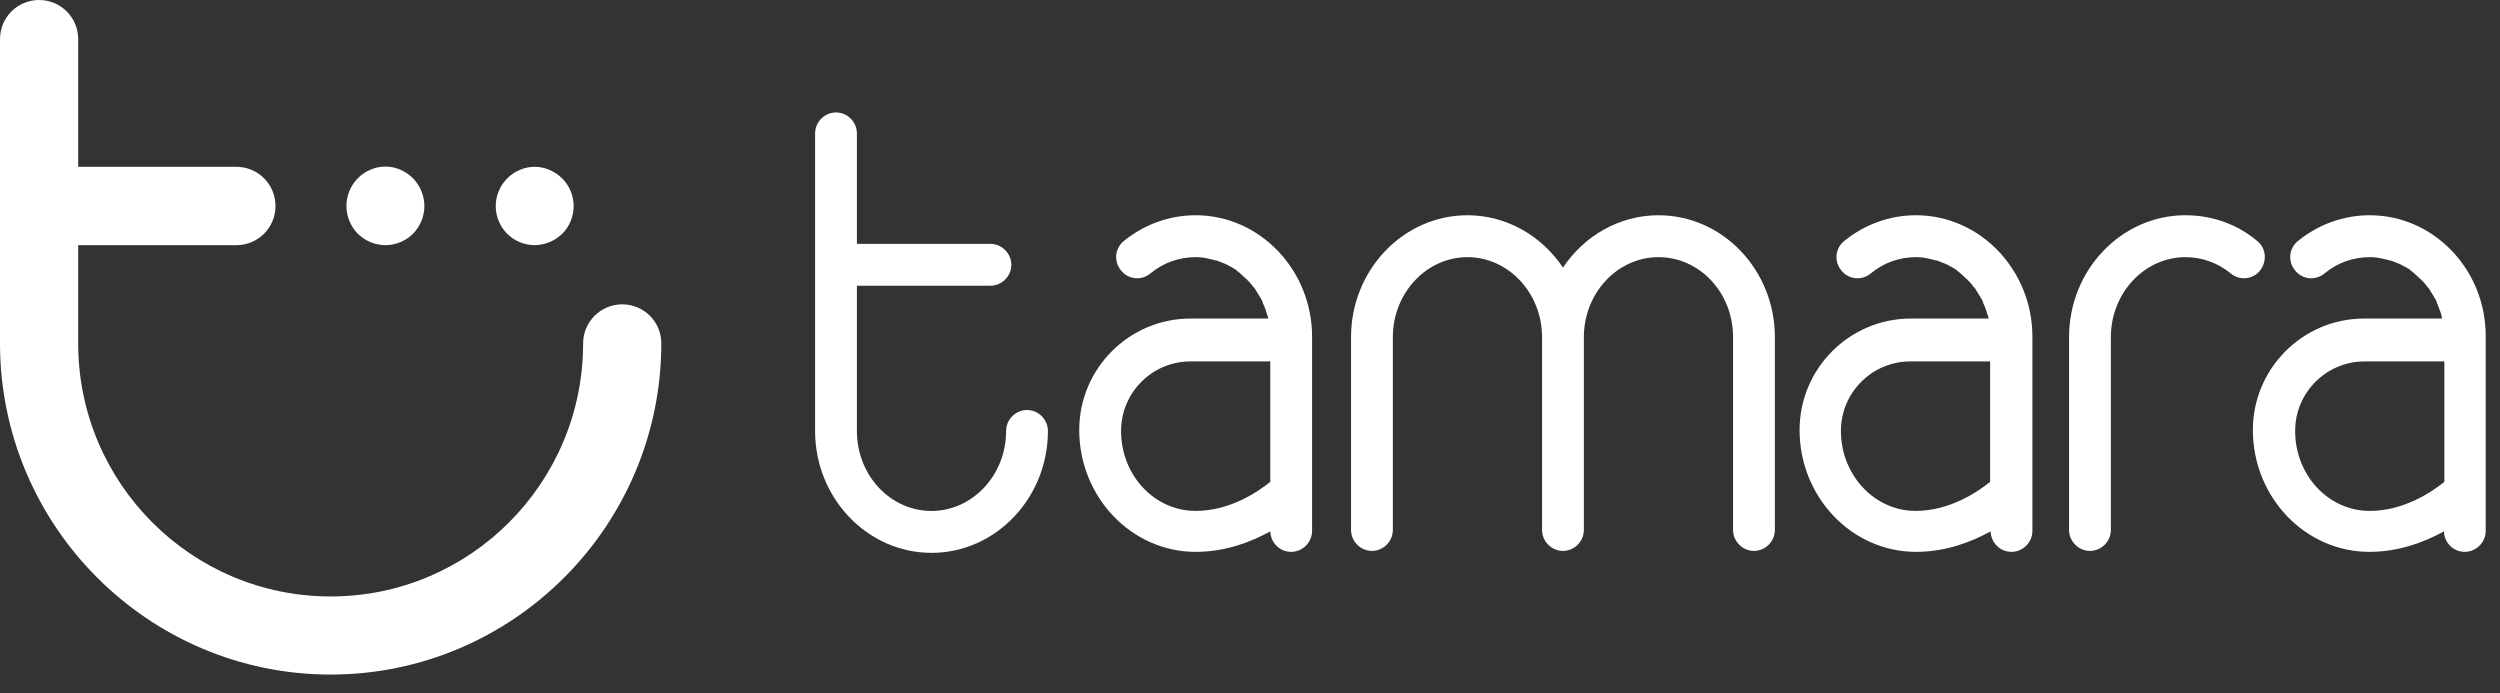
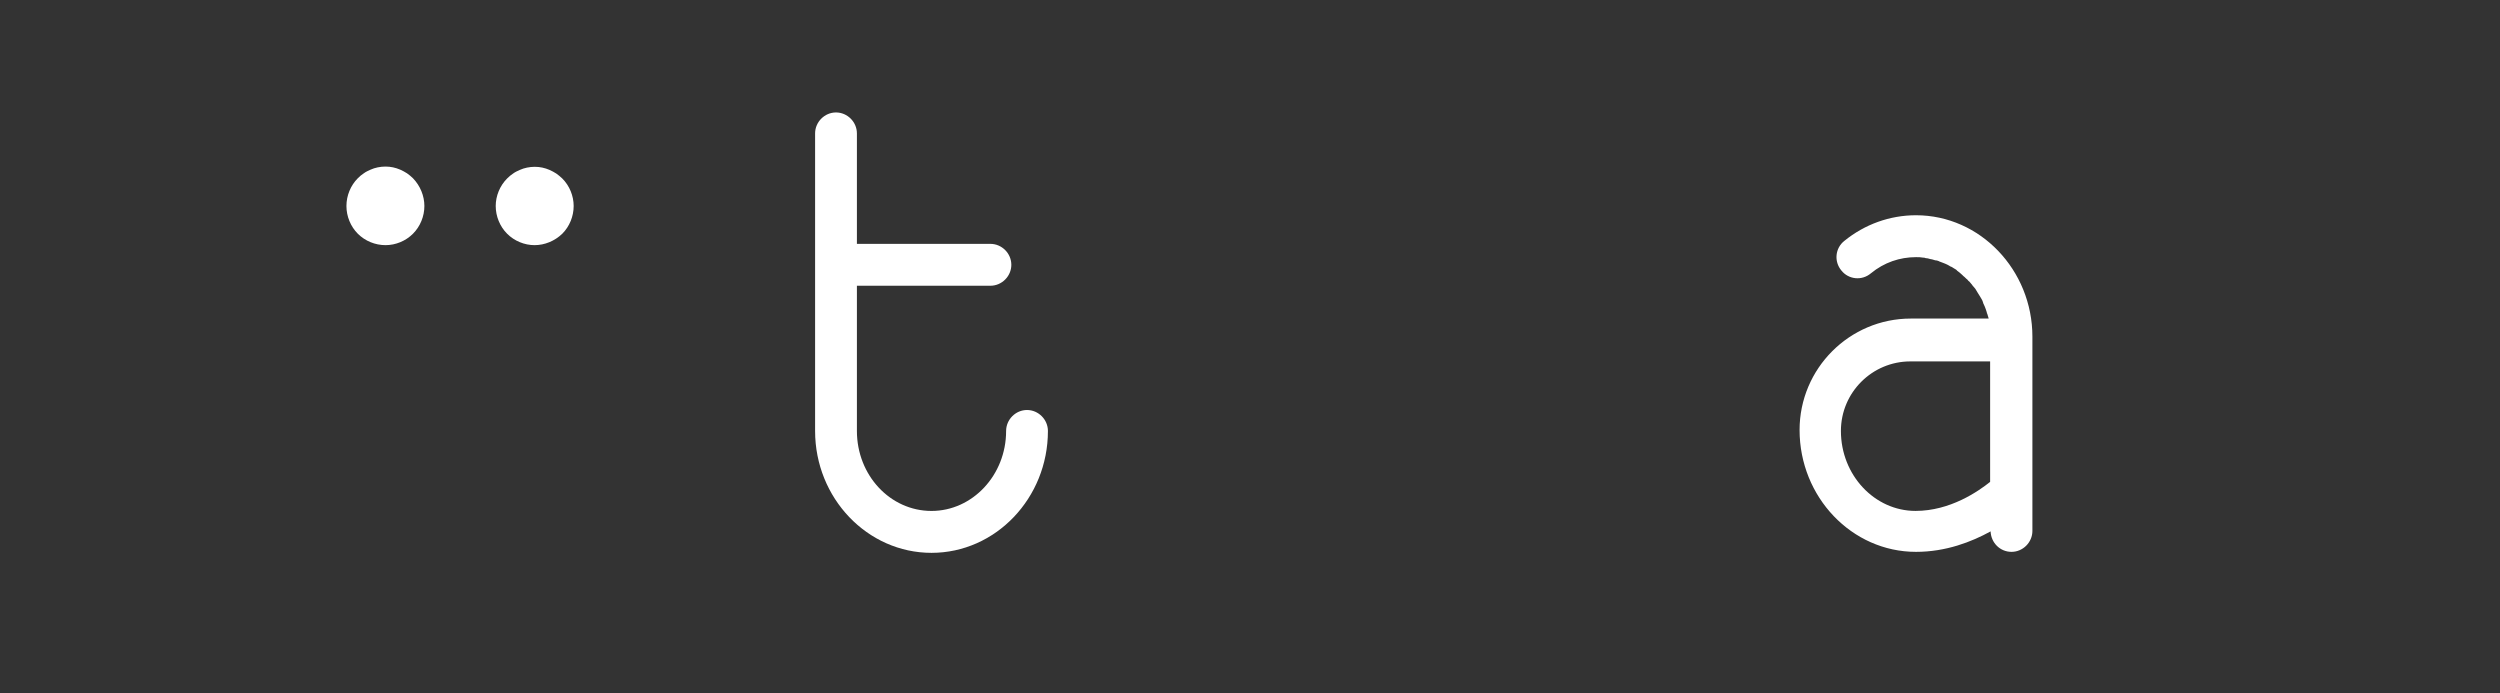
<svg xmlns="http://www.w3.org/2000/svg" width="101" height="28" viewBox="0 0 101 28" fill="none">
  <rect x="0" y="0" width="101" height="28" fill="#333333" stroke="none" />
  <g clip-path="url(#clip0)">
    <path d="M41.491 16.564C41.031 16.564 40.647 16.949 40.647 17.411C40.647 19.2 39.284 20.642 37.633 20.642C35.963 20.642 34.619 19.2 34.619 17.411V11.544H40.013C40.474 11.544 40.858 11.16 40.858 10.698C40.858 10.236 40.474 9.852 40.013 9.852H34.619V5.389C34.619 4.928 34.235 4.543 33.774 4.543C33.314 4.543 32.93 4.928 32.93 5.389V17.411C32.93 20.123 35.041 22.335 37.633 22.335C40.224 22.335 42.336 20.123 42.336 17.411C42.336 16.949 41.952 16.564 41.491 16.564Z" fill="white" />
-     <path d="M91.307 10.928C91.595 10.562 91.557 10.024 91.192 9.735C90.366 9.043 89.349 8.696 88.293 8.696C85.701 8.696 83.59 10.908 83.59 13.62V21.41C83.59 21.872 83.974 22.257 84.435 22.257C84.895 22.257 85.279 21.872 85.279 21.41V13.62C85.279 11.832 86.642 10.389 88.293 10.389C88.965 10.389 89.598 10.62 90.117 11.043C90.481 11.351 91.019 11.293 91.307 10.928Z" fill="white" />
-     <path d="M67.002 8.696C65.409 8.696 63.988 9.543 63.144 10.812C62.299 9.543 60.879 8.696 59.285 8.696C56.694 8.696 54.582 10.908 54.582 13.62V21.41C54.582 21.872 54.966 22.257 55.427 22.257C55.887 22.257 56.271 21.872 56.271 21.41V13.62C56.271 11.832 57.634 10.389 59.285 10.389C60.936 10.389 62.299 11.832 62.299 13.62V21.41C62.299 21.872 62.683 22.257 63.144 22.257C63.604 22.257 63.988 21.872 63.988 21.41V13.62C63.988 11.832 65.351 10.389 67.002 10.389C68.672 10.389 70.016 11.832 70.016 13.62V21.41C70.016 21.872 70.4 22.257 70.861 22.257C71.322 22.257 71.705 21.872 71.705 21.41V13.62C71.705 10.908 69.594 8.696 67.002 8.696Z" fill="white" />
-     <path d="M48.305 8.696C47.249 8.696 46.231 9.062 45.406 9.735C45.041 10.024 44.984 10.562 45.291 10.928C45.579 11.293 46.116 11.351 46.481 11.043C47.018 10.601 47.652 10.389 48.305 10.389C48.401 10.389 48.496 10.389 48.593 10.408C48.631 10.408 48.65 10.408 48.689 10.427C48.746 10.427 48.823 10.447 48.88 10.466C48.919 10.466 48.957 10.485 48.977 10.485C49.034 10.504 49.092 10.524 49.149 10.524C49.188 10.543 49.226 10.543 49.245 10.562C49.303 10.581 49.36 10.601 49.399 10.62C49.437 10.639 49.456 10.639 49.495 10.658C49.552 10.678 49.61 10.716 49.648 10.735C49.667 10.754 49.706 10.774 49.725 10.774C49.783 10.812 49.859 10.851 49.917 10.889C49.936 10.908 49.956 10.908 49.956 10.928C50.032 10.985 50.109 11.043 50.167 11.101C50.186 11.12 50.205 11.139 50.224 11.158C50.282 11.197 50.32 11.255 50.378 11.293C50.397 11.312 50.416 11.351 50.455 11.37C50.493 11.408 50.531 11.466 50.57 11.505C50.589 11.543 50.608 11.562 50.647 11.601C50.685 11.639 50.723 11.697 50.742 11.735C50.762 11.774 50.781 11.793 50.8 11.832C50.839 11.889 50.858 11.928 50.896 11.985C50.915 12.024 50.935 12.043 50.954 12.082C50.992 12.139 51.011 12.216 51.031 12.274C51.05 12.293 51.05 12.332 51.069 12.351C51.107 12.447 51.146 12.543 51.165 12.62C51.165 12.639 51.165 12.659 51.184 12.678C51.203 12.736 51.222 12.812 51.242 12.87H48.093C45.617 12.87 43.601 14.89 43.601 17.371C43.601 20.083 45.713 22.295 48.305 22.295C49.514 22.295 50.551 21.891 51.319 21.468C51.338 21.93 51.702 22.295 52.163 22.295C52.624 22.295 53.008 21.91 53.008 21.449V20.16V17.063V13.601C53.008 10.908 50.896 8.696 48.305 8.696ZM45.291 17.41C45.291 15.851 46.558 14.601 48.093 14.601H51.319V17.063V19.468C50.839 19.852 49.706 20.641 48.305 20.641C46.635 20.641 45.291 19.198 45.291 17.41Z" fill="white" />
    <path d="M77.406 8.696C76.35 8.696 75.333 9.062 74.508 9.735C74.143 10.024 74.085 10.562 74.392 10.928C74.68 11.293 75.218 11.351 75.583 11.043C76.12 10.601 76.754 10.389 77.406 10.389C77.502 10.389 77.598 10.389 77.694 10.408C77.733 10.408 77.752 10.408 77.79 10.427C77.848 10.427 77.925 10.447 77.982 10.466C78.021 10.466 78.059 10.485 78.078 10.485C78.136 10.504 78.193 10.524 78.251 10.524C78.289 10.543 78.328 10.543 78.347 10.562C78.404 10.581 78.462 10.601 78.501 10.62C78.539 10.639 78.558 10.639 78.597 10.658C78.654 10.678 78.712 10.716 78.75 10.735C78.769 10.754 78.808 10.774 78.827 10.774C78.885 10.812 78.961 10.851 79.019 10.889C79.038 10.908 79.057 10.908 79.057 10.928C79.134 10.985 79.211 11.043 79.268 11.101C79.287 11.12 79.307 11.139 79.326 11.158C79.384 11.197 79.422 11.255 79.48 11.293C79.499 11.312 79.518 11.351 79.556 11.37C79.595 11.408 79.633 11.466 79.671 11.505C79.691 11.543 79.71 11.562 79.748 11.601C79.787 11.639 79.825 11.697 79.844 11.735C79.864 11.774 79.883 11.793 79.902 11.832C79.94 11.889 79.96 11.928 79.998 11.985C80.017 12.024 80.036 12.043 80.055 12.082C80.094 12.139 80.113 12.216 80.132 12.274C80.151 12.293 80.151 12.332 80.171 12.351C80.209 12.447 80.247 12.543 80.267 12.62C80.267 12.639 80.267 12.659 80.286 12.678C80.305 12.736 80.324 12.812 80.343 12.87H77.195C74.719 12.87 72.703 14.89 72.703 17.371C72.703 20.083 74.815 22.295 77.406 22.295C78.616 22.295 79.652 21.891 80.42 21.468C80.439 21.93 80.804 22.295 81.265 22.295C81.726 22.295 82.109 21.91 82.109 21.449V20.16V17.063V13.601C82.109 10.908 79.998 8.696 77.406 8.696ZM74.373 17.41C74.373 15.851 75.64 14.601 77.176 14.601H80.401V17.063V19.468C79.921 19.852 78.788 20.641 77.387 20.641C75.736 20.641 74.373 19.198 74.373 17.41Z" fill="white" />
-     <path d="M95.738 8.696C94.683 8.696 93.665 9.062 92.84 9.735C92.474 10.024 92.417 10.562 92.724 10.928C93.012 11.293 93.55 11.351 93.914 11.043C94.452 10.601 95.085 10.389 95.738 10.389C95.835 10.389 95.93 10.389 96.026 10.408C96.064 10.408 96.084 10.408 96.123 10.427C96.18 10.427 96.257 10.447 96.314 10.466C96.352 10.466 96.391 10.485 96.41 10.485C96.468 10.504 96.525 10.524 96.583 10.524C96.621 10.543 96.659 10.543 96.678 10.562C96.737 10.581 96.794 10.601 96.832 10.62C96.871 10.639 96.89 10.639 96.928 10.658C96.986 10.678 97.044 10.716 97.082 10.735C97.101 10.754 97.14 10.774 97.159 10.774C97.216 10.812 97.293 10.851 97.351 10.889C97.37 10.908 97.389 10.908 97.389 10.928C97.466 10.985 97.542 11.043 97.6 11.101C97.62 11.12 97.639 11.139 97.658 11.158C97.716 11.197 97.754 11.255 97.811 11.293C97.83 11.312 97.85 11.351 97.888 11.37C97.927 11.408 97.965 11.466 98.004 11.505C98.023 11.543 98.042 11.562 98.08 11.601C98.118 11.639 98.157 11.697 98.176 11.735C98.195 11.774 98.215 11.793 98.234 11.832C98.272 11.889 98.292 11.928 98.33 11.985C98.349 12.024 98.368 12.043 98.387 12.082C98.425 12.139 98.445 12.197 98.464 12.274C98.483 12.293 98.483 12.332 98.502 12.351C98.541 12.447 98.56 12.524 98.599 12.62C98.599 12.639 98.618 12.659 98.618 12.678C98.637 12.736 98.656 12.812 98.656 12.87H95.507C93.031 12.87 91.016 14.89 91.016 17.371C91.016 20.083 93.127 22.295 95.719 22.295C96.928 22.295 97.965 21.891 98.733 21.468C98.752 21.93 99.117 22.295 99.577 22.295C100.039 22.295 100.422 21.91 100.422 21.449V20.16V17.063V13.601C100.441 10.908 98.33 8.696 95.738 8.696ZM92.724 17.41C92.724 15.851 93.991 14.601 95.527 14.601H98.752V17.063V19.468C98.272 19.852 97.14 20.641 95.738 20.641C94.068 20.641 92.724 19.198 92.724 17.41Z" fill="white" />
-     <path d="M25.137 12.295C24.269 12.295 23.558 12.997 23.558 13.877C23.558 19.517 18.986 24.097 13.358 24.097C7.731 24.097 3.159 19.517 3.159 13.877V9.905H9.551C10.419 9.905 11.13 9.203 11.13 8.322C11.13 7.452 10.43 6.74 9.551 6.74H3.159V1.583C3.159 0.713 2.458 0 1.58 0C0.711 0 0 0.702 0 1.583V13.867C0 21.246 5.994 27.252 13.358 27.252C20.723 27.252 26.717 21.246 26.717 13.867C26.717 13.008 26.016 12.295 25.137 12.295Z" fill="white" />
    <path d="M15.576 9.904C15.984 9.904 16.392 9.736 16.684 9.443C16.977 9.15 17.145 8.741 17.145 8.322C17.145 7.913 16.977 7.505 16.684 7.201C16.611 7.127 16.528 7.065 16.444 7.002C16.36 6.949 16.266 6.897 16.172 6.855C16.078 6.813 15.973 6.782 15.879 6.761C15.68 6.719 15.471 6.719 15.262 6.761C15.157 6.782 15.063 6.813 14.969 6.855C14.875 6.897 14.781 6.939 14.697 7.002C14.613 7.054 14.53 7.127 14.456 7.201C14.164 7.494 13.996 7.903 13.996 8.322C13.996 8.741 14.164 9.15 14.456 9.443C14.749 9.736 15.157 9.904 15.576 9.904Z" fill="white" />
    <path d="M21.596 9.904C22.005 9.904 22.412 9.736 22.716 9.443C23.009 9.149 23.176 8.741 23.176 8.321C23.176 7.913 23.009 7.504 22.716 7.211C22.642 7.137 22.559 7.075 22.475 7.012C22.392 6.959 22.297 6.907 22.203 6.865C22.109 6.823 22.005 6.792 21.91 6.771C21.712 6.729 21.502 6.729 21.293 6.771C21.189 6.792 21.094 6.823 21 6.865C20.906 6.907 20.812 6.949 20.728 7.012C20.645 7.064 20.561 7.137 20.488 7.211C20.195 7.504 20.027 7.913 20.027 8.321C20.027 8.741 20.195 9.149 20.488 9.443C20.78 9.736 21.189 9.904 21.596 9.904Z" fill="white" />
  </g>
  <defs>
    <clipPath id="clip0">
      <rect width="100.832" height="27.252" fill="white" />
    </clipPath>
  </defs>
</svg>